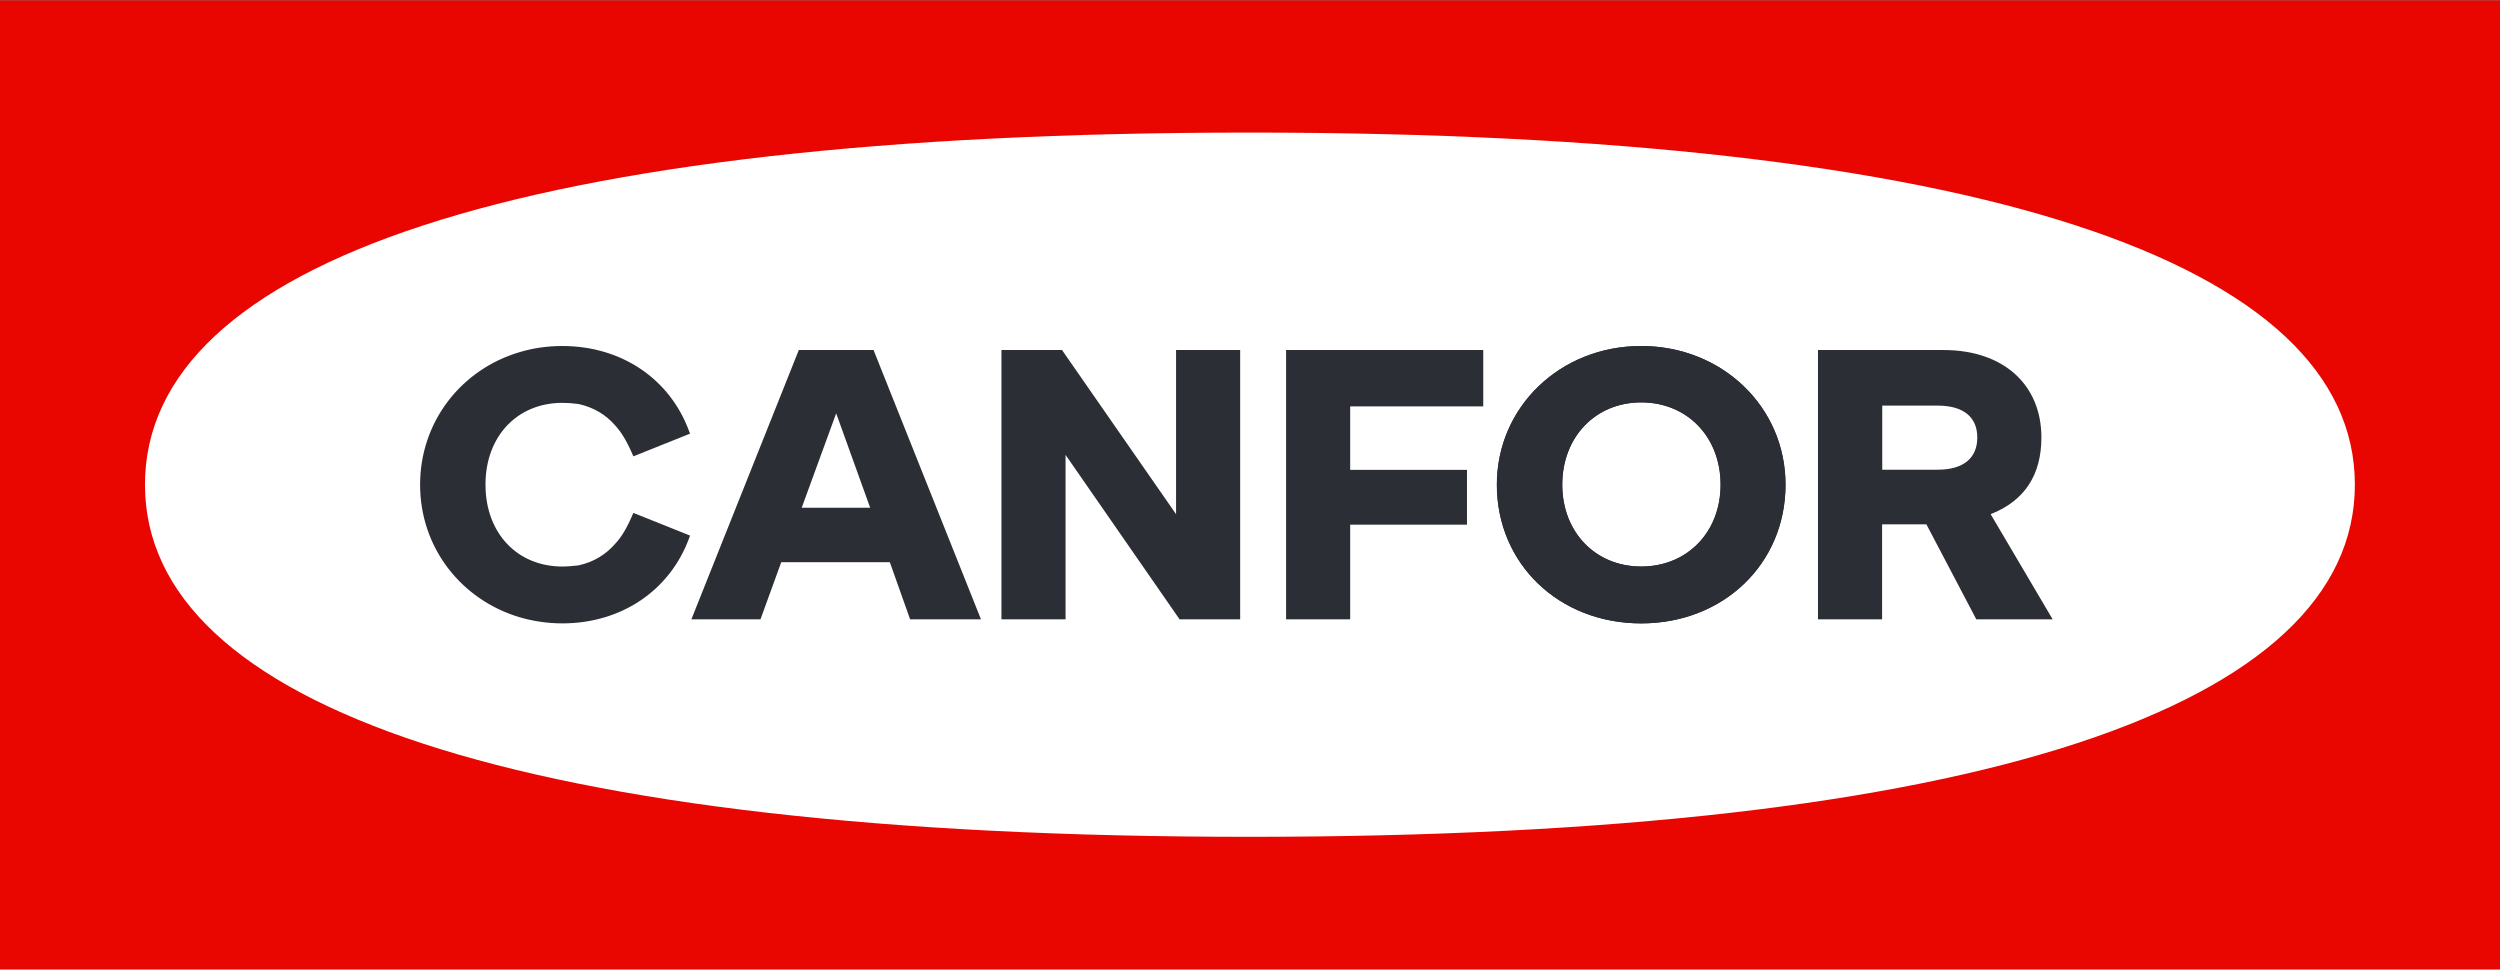
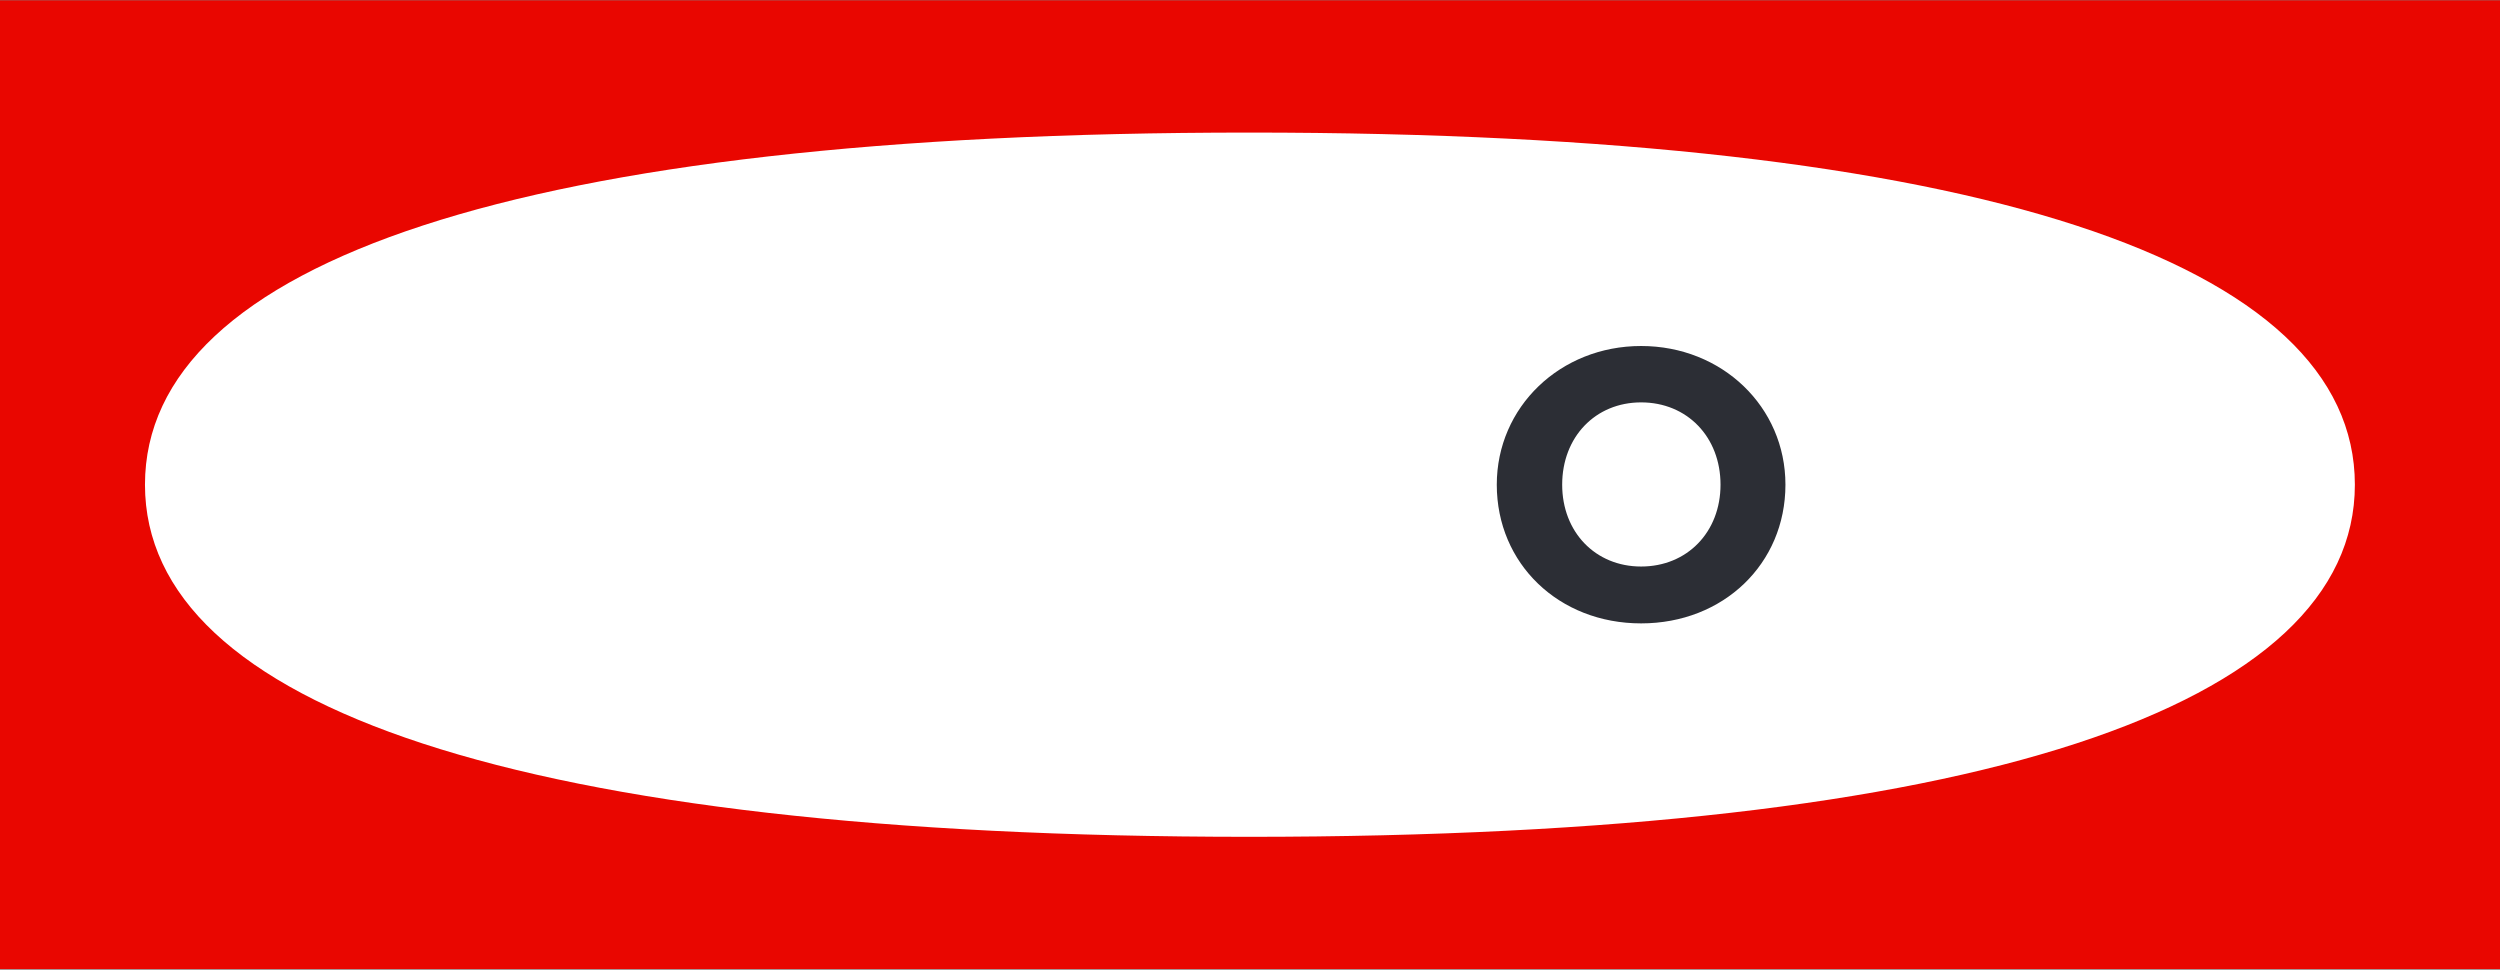
<svg xmlns="http://www.w3.org/2000/svg" version="1.2" viewBox="0 0 1552 602" width="1552" height="602">
  <rect x="0" y="0" width="1552" height="602" fill="#808080" stroke="none" />
  <style>.a{fill:#e90600}.b{fill:#fff}.c{fill:#2c2e35}</style>
  <path fill-rule="evenodd" class="a" d="m1552 0.2v601.4h-1552v-601.4z" />
  <path class="b" d="m775.5 82.3c454.1 0 686.4 81.1 686.4 218.6 0 136.9-232.3 218.6-686.4 218.6-453.7 0-685.5-81.4-685.5-218.6 0-137.7 231.8-218.6 685.5-218.6z" />
-   <path fill-rule="evenodd" class="c" d="m393.2 318.4l35.2 14.1-0.6 1.6c-12 32.6-42.2 52.9-78.7 52.9-9.3 0-18.2-1.4-26.5-3.8-36.2-10.8-61.8-43.1-61.8-82.3 0-39.2 25.6-71.6 61.8-82.3 8.3-2.5 17.2-3.8 26.5-3.8 36.5 0 66.7 20.2 78.7 52.9l0.6 1.5-35.2 14.1c-4.1-9.6-7.5-15.1-11.4-19.3-5.4-6.2-12.9-11.1-22.7-13.2-3.7-0.5-7-0.7-10-0.7-27.9 0-47.5 20.6-47.7 50.2q0 0.3 0 0.6 0 0.3 0 0.5c0.2 29.7 19.8 50.3 47.7 50.3 3 0 6.3-0.3 10-0.7 9.8-2.1 17.3-7.1 22.7-13.3 3.9-4.1 7.3-9.6 11.4-19.3zm149.1-101.1l66.7 167.2h-44l-12.6-35.5h-67.4l-12.9 35.5h-42.9l66.7-167.2zm-23.2 39.3l-21.4 58.6h42.5zm211-39.3h39.8v167.2h-37.6l-70.8-102.1v102.1h-39.8v-167.2h37.6l70.8 101.9zm68.3 0h122.4v35h-82.6v39.4h72.5v34h-72.5v58.8h-39.8zm310.1 83.6c0 49.1-38.5 86.1-89.6 86.1-51.1 0-89.6-37-89.6-86.1 0-48.3 39.3-86.1 89.6-86.1 50.2 0 89.6 37.8 89.6 86.1zm-138.6 0c0 29.5 20.6 50.8 49 50.8 28.6 0 49.3-21.3 49.3-50.8 0-29.6-20.7-51.1-49.3-51.1-28.4 0-49 21.5-49 51.1zm304.4 83.6h-47.4l-31-59h-27.5v59h-39.8v-167.2h78c36.9 0 60.7 21.3 60.7 54.3 0 23.4-10.6 39.4-31.5 47.6zm-105.8-92.9h34.3c16 0 24.7-7.1 24.7-20 0-12.8-8.7-19.8-24.7-19.8h-34.3z" />
  <path class="c" d="m1018.8 214.8c-50.2 0-89.6 37.8-89.6 86.1 0 49.1 38.5 86.1 89.6 86.1 51.1 0 89.6-37 89.6-86.1 0-48.3-39.3-86.1-89.6-86.1zm0 35c28.6 0 49.3 21.5 49.3 51.1 0 29.4-20.7 50.8-49.3 50.8-28.4 0-49-21.4-49-50.8 0-29.6 20.6-51.1 49-51.1z" />
</svg>